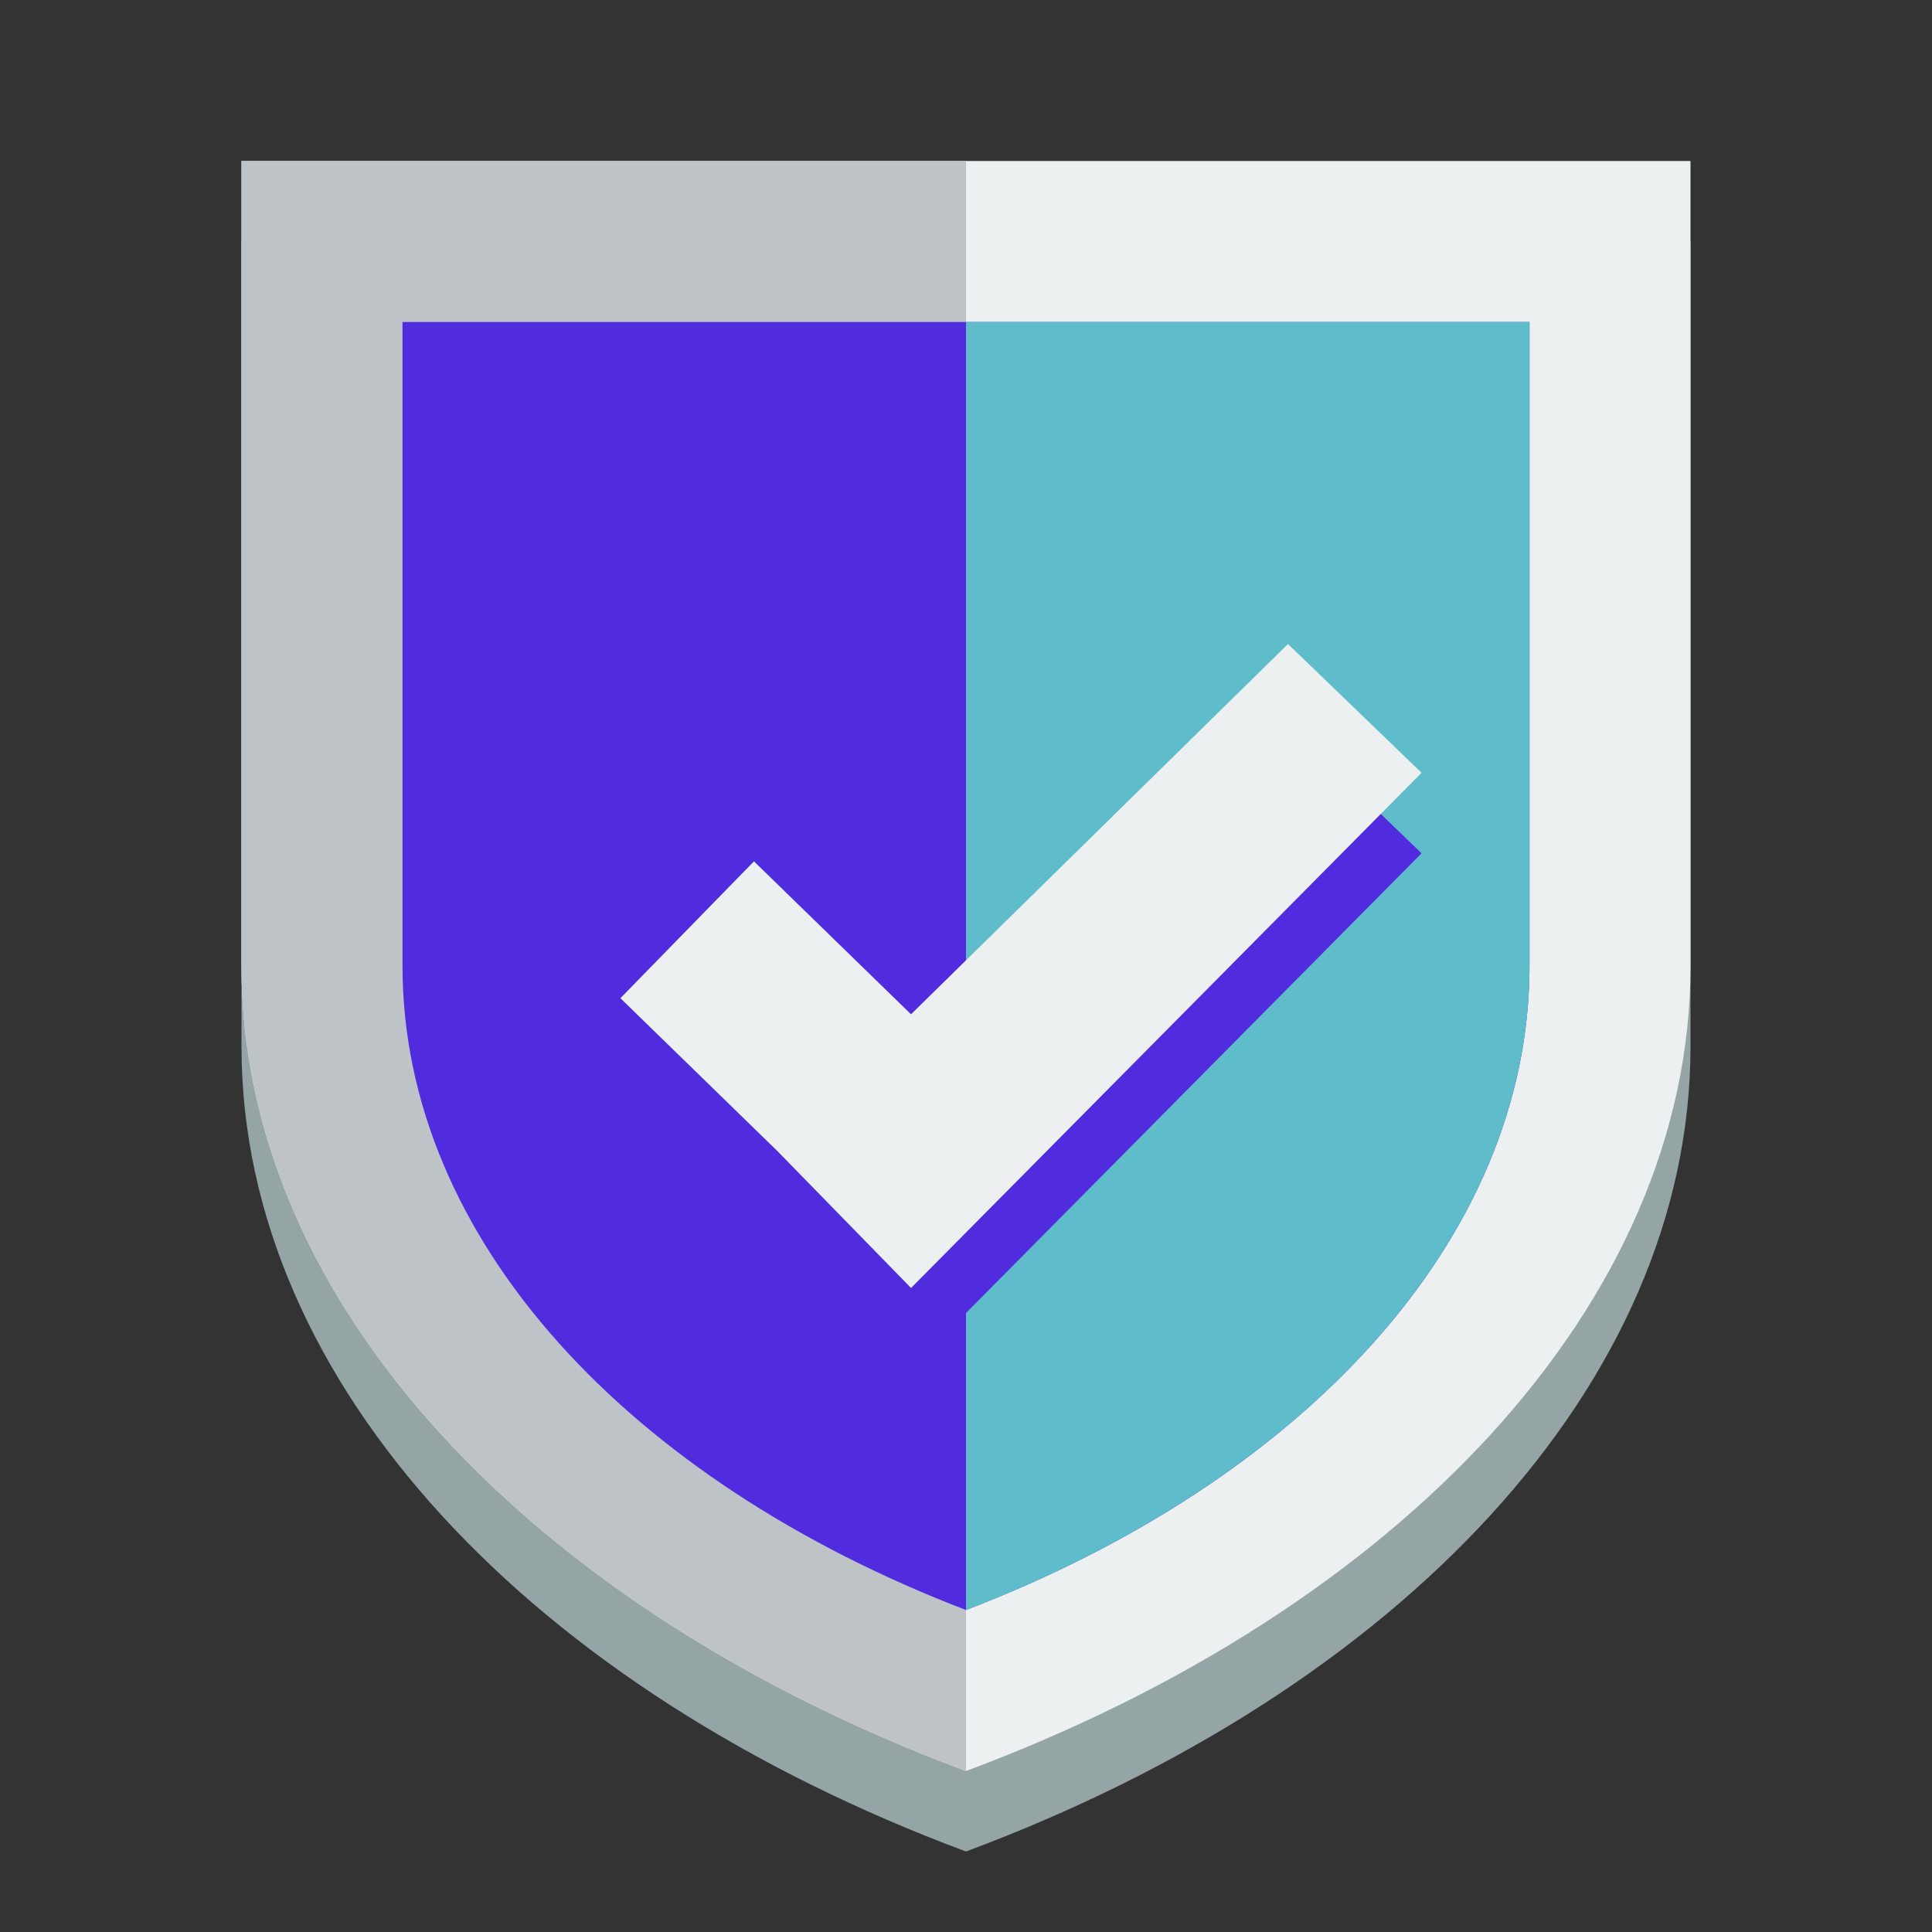
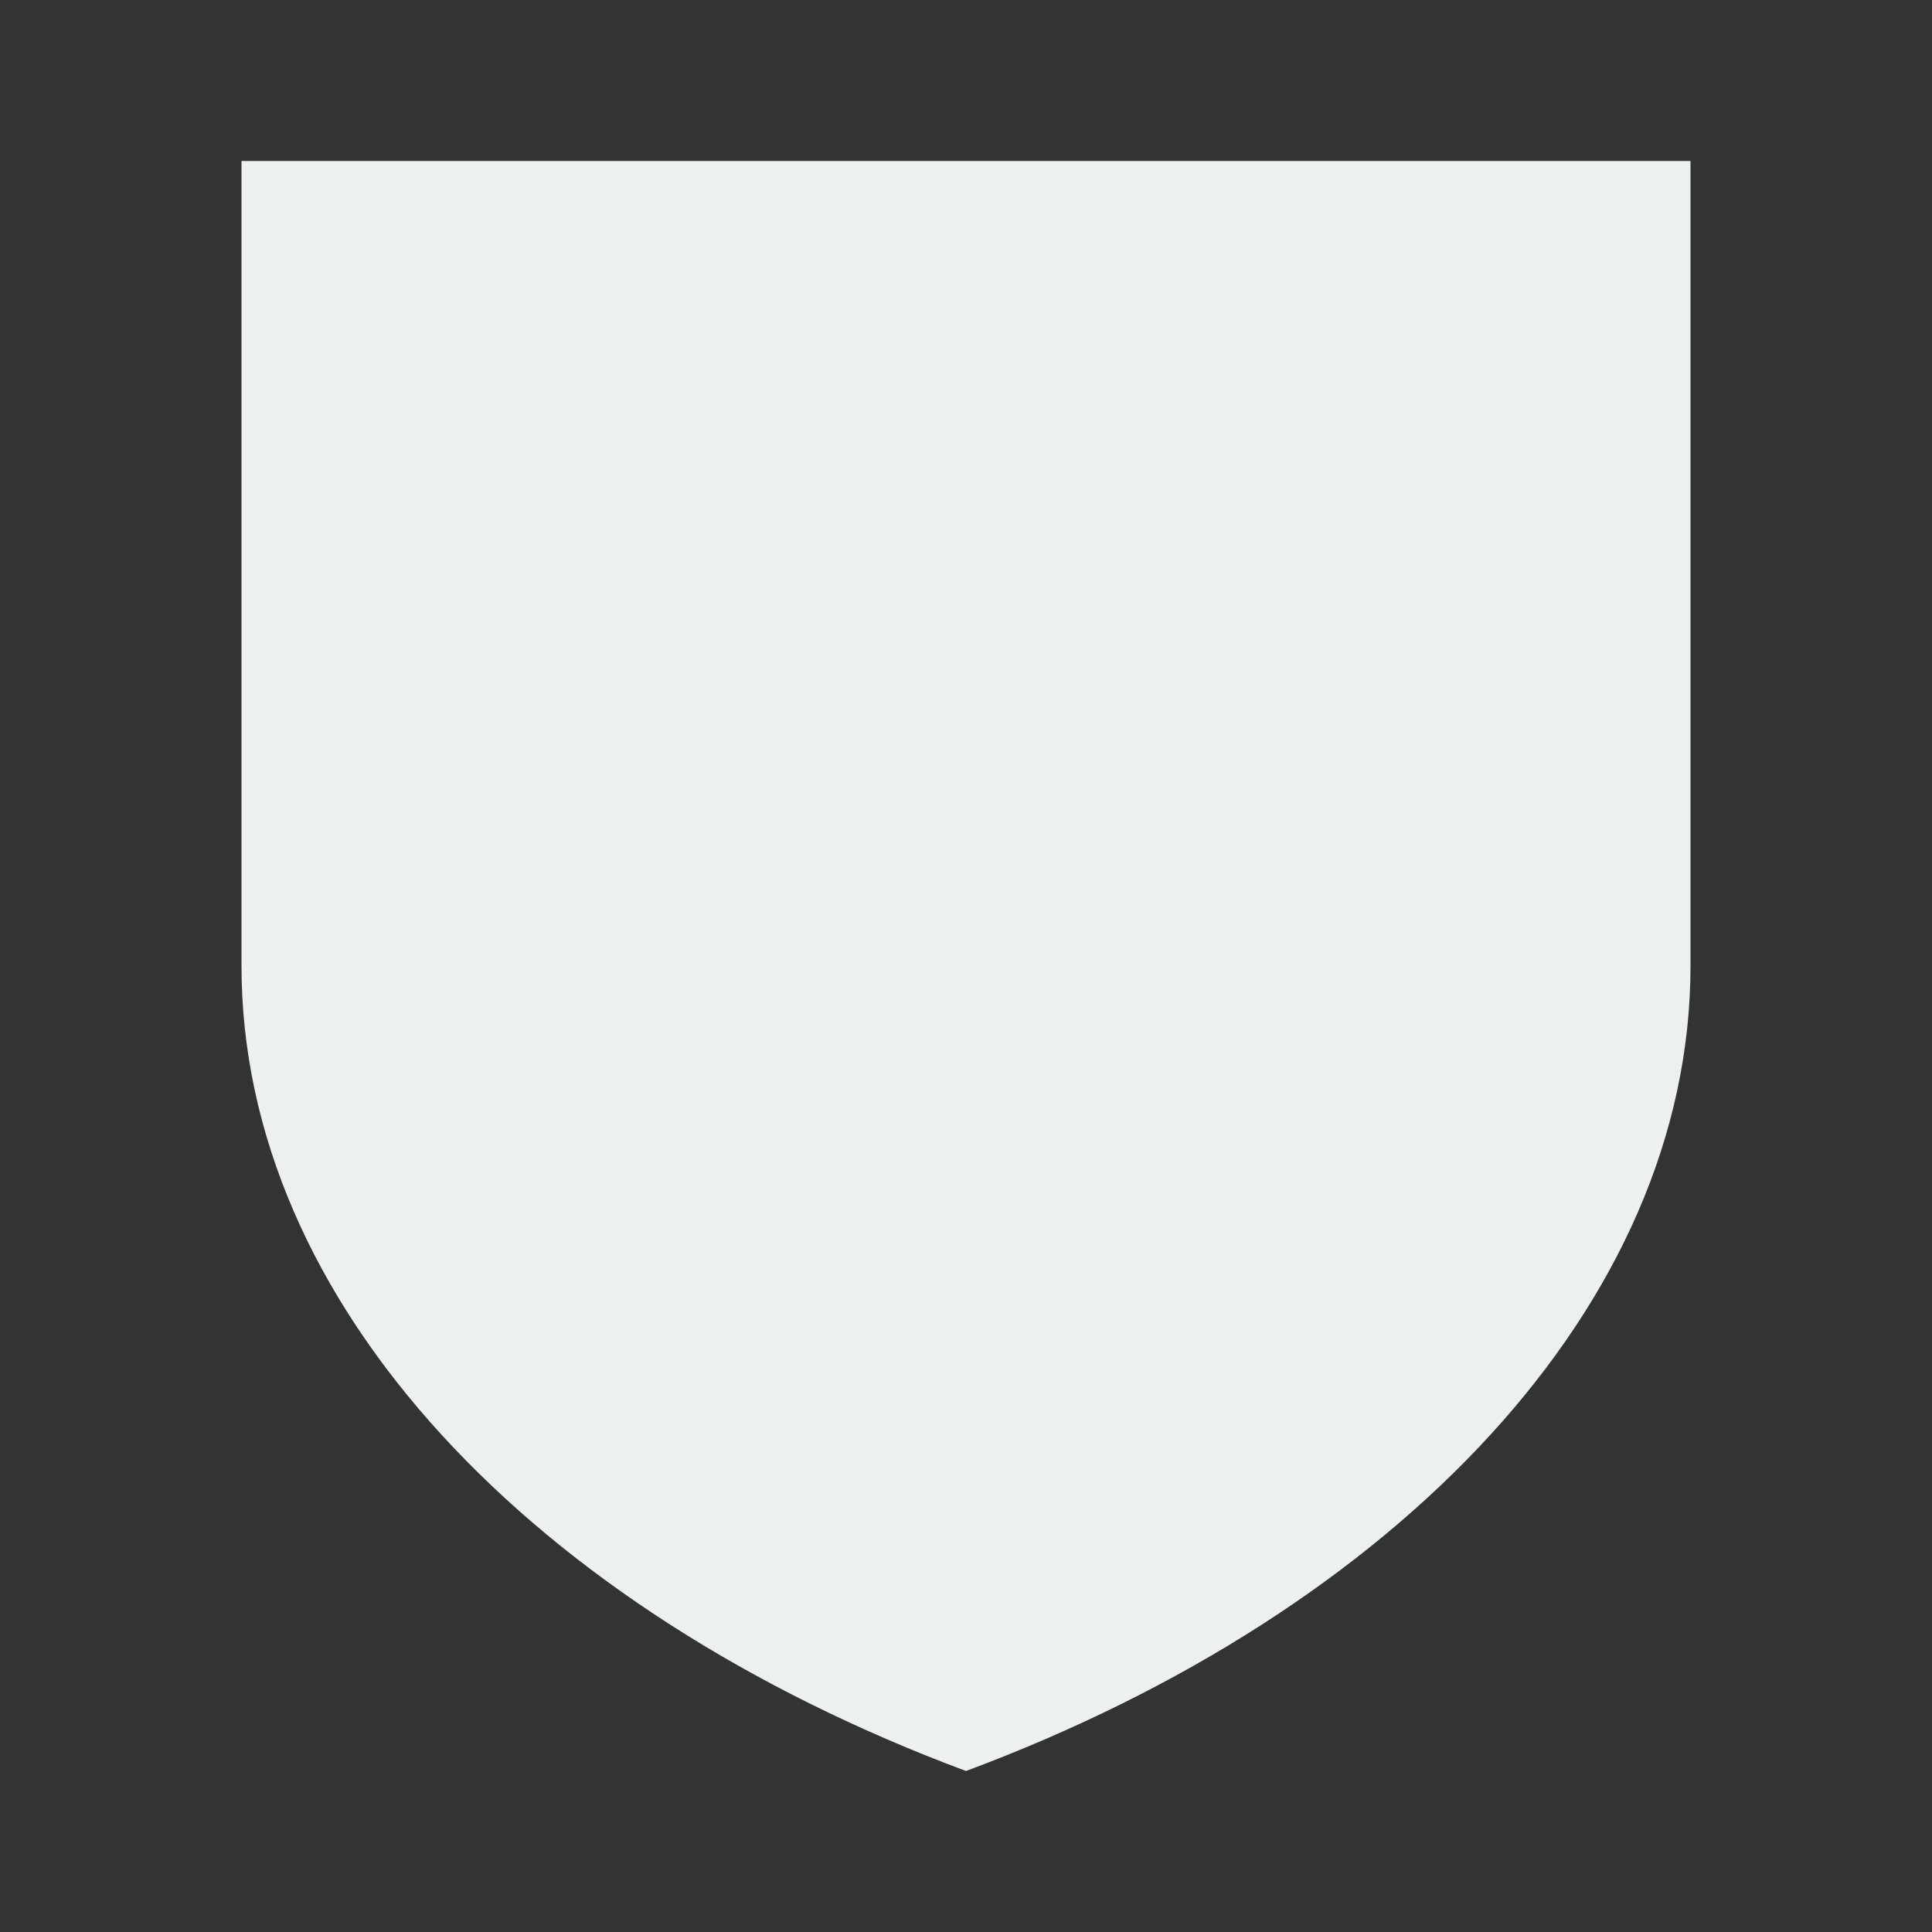
<svg xmlns="http://www.w3.org/2000/svg" width="800px" height="800px" viewBox="0 0 24 24" version="1.1" fill="#000000">
  <rect x="0" y="0" width="24" height="24" fill="#333333" stroke="none" />
  <g id="SVGRepo_bgCarrier" stroke-width="0" />
  <g id="SVGRepo_tracerCarrier" stroke-linecap="round" stroke-linejoin="round" />
  <g id="SVGRepo_iconCarrier">
    <g transform="translate(0 -1028.4)">
-       <path d="m3 1031.4v10c0 4.2 3.632 8 9 10 5.368-2 9-5.8 9-10v-10h-18z" fill="#95a5a6" />
-       <path d="m3 1030.4v10c0 4.2 3.632 8 9 10 5.368-2 9-5.8 9-10v-10h-18z" fill="#ecf0f1" />
-       <path d="m3 1030.4v10c0 4.2 3.632 8 9 10v-20h-9z" fill="#bdc3c7" />
-       <path d="m5 1032.4v8c0 3.4 2.825 6.4 7 8 4.175-1.6 7-4.6 7-8v-8h-14z" fill="#512CDE" />
-       <path d="m12 1032.4v16c4.175-1.6 7-4.6 7-8v-8h-7z" fill="#5EBCCB" />
-       <path d="m16 1037.4-4.683 4.6-1.951-1.9-1.659 1.7 1.951 1.9 1.562 1.6 0.097 0.1 6.342-6.4-1.659-1.6z" fill="#512CDE" />
+       <path d="m3 1030.4v10c0 4.2 3.632 8 9 10 5.368-2 9-5.8 9-10v-10z" fill="#ecf0f1" />
      <path d="m16 1036.4-4.683 4.6-1.951-1.9-1.659 1.7 1.951 1.9 1.562 1.6 0.097 0.1 6.342-6.4-1.659-1.6z" fill="#ecf0f1" />
    </g>
  </g>
</svg>